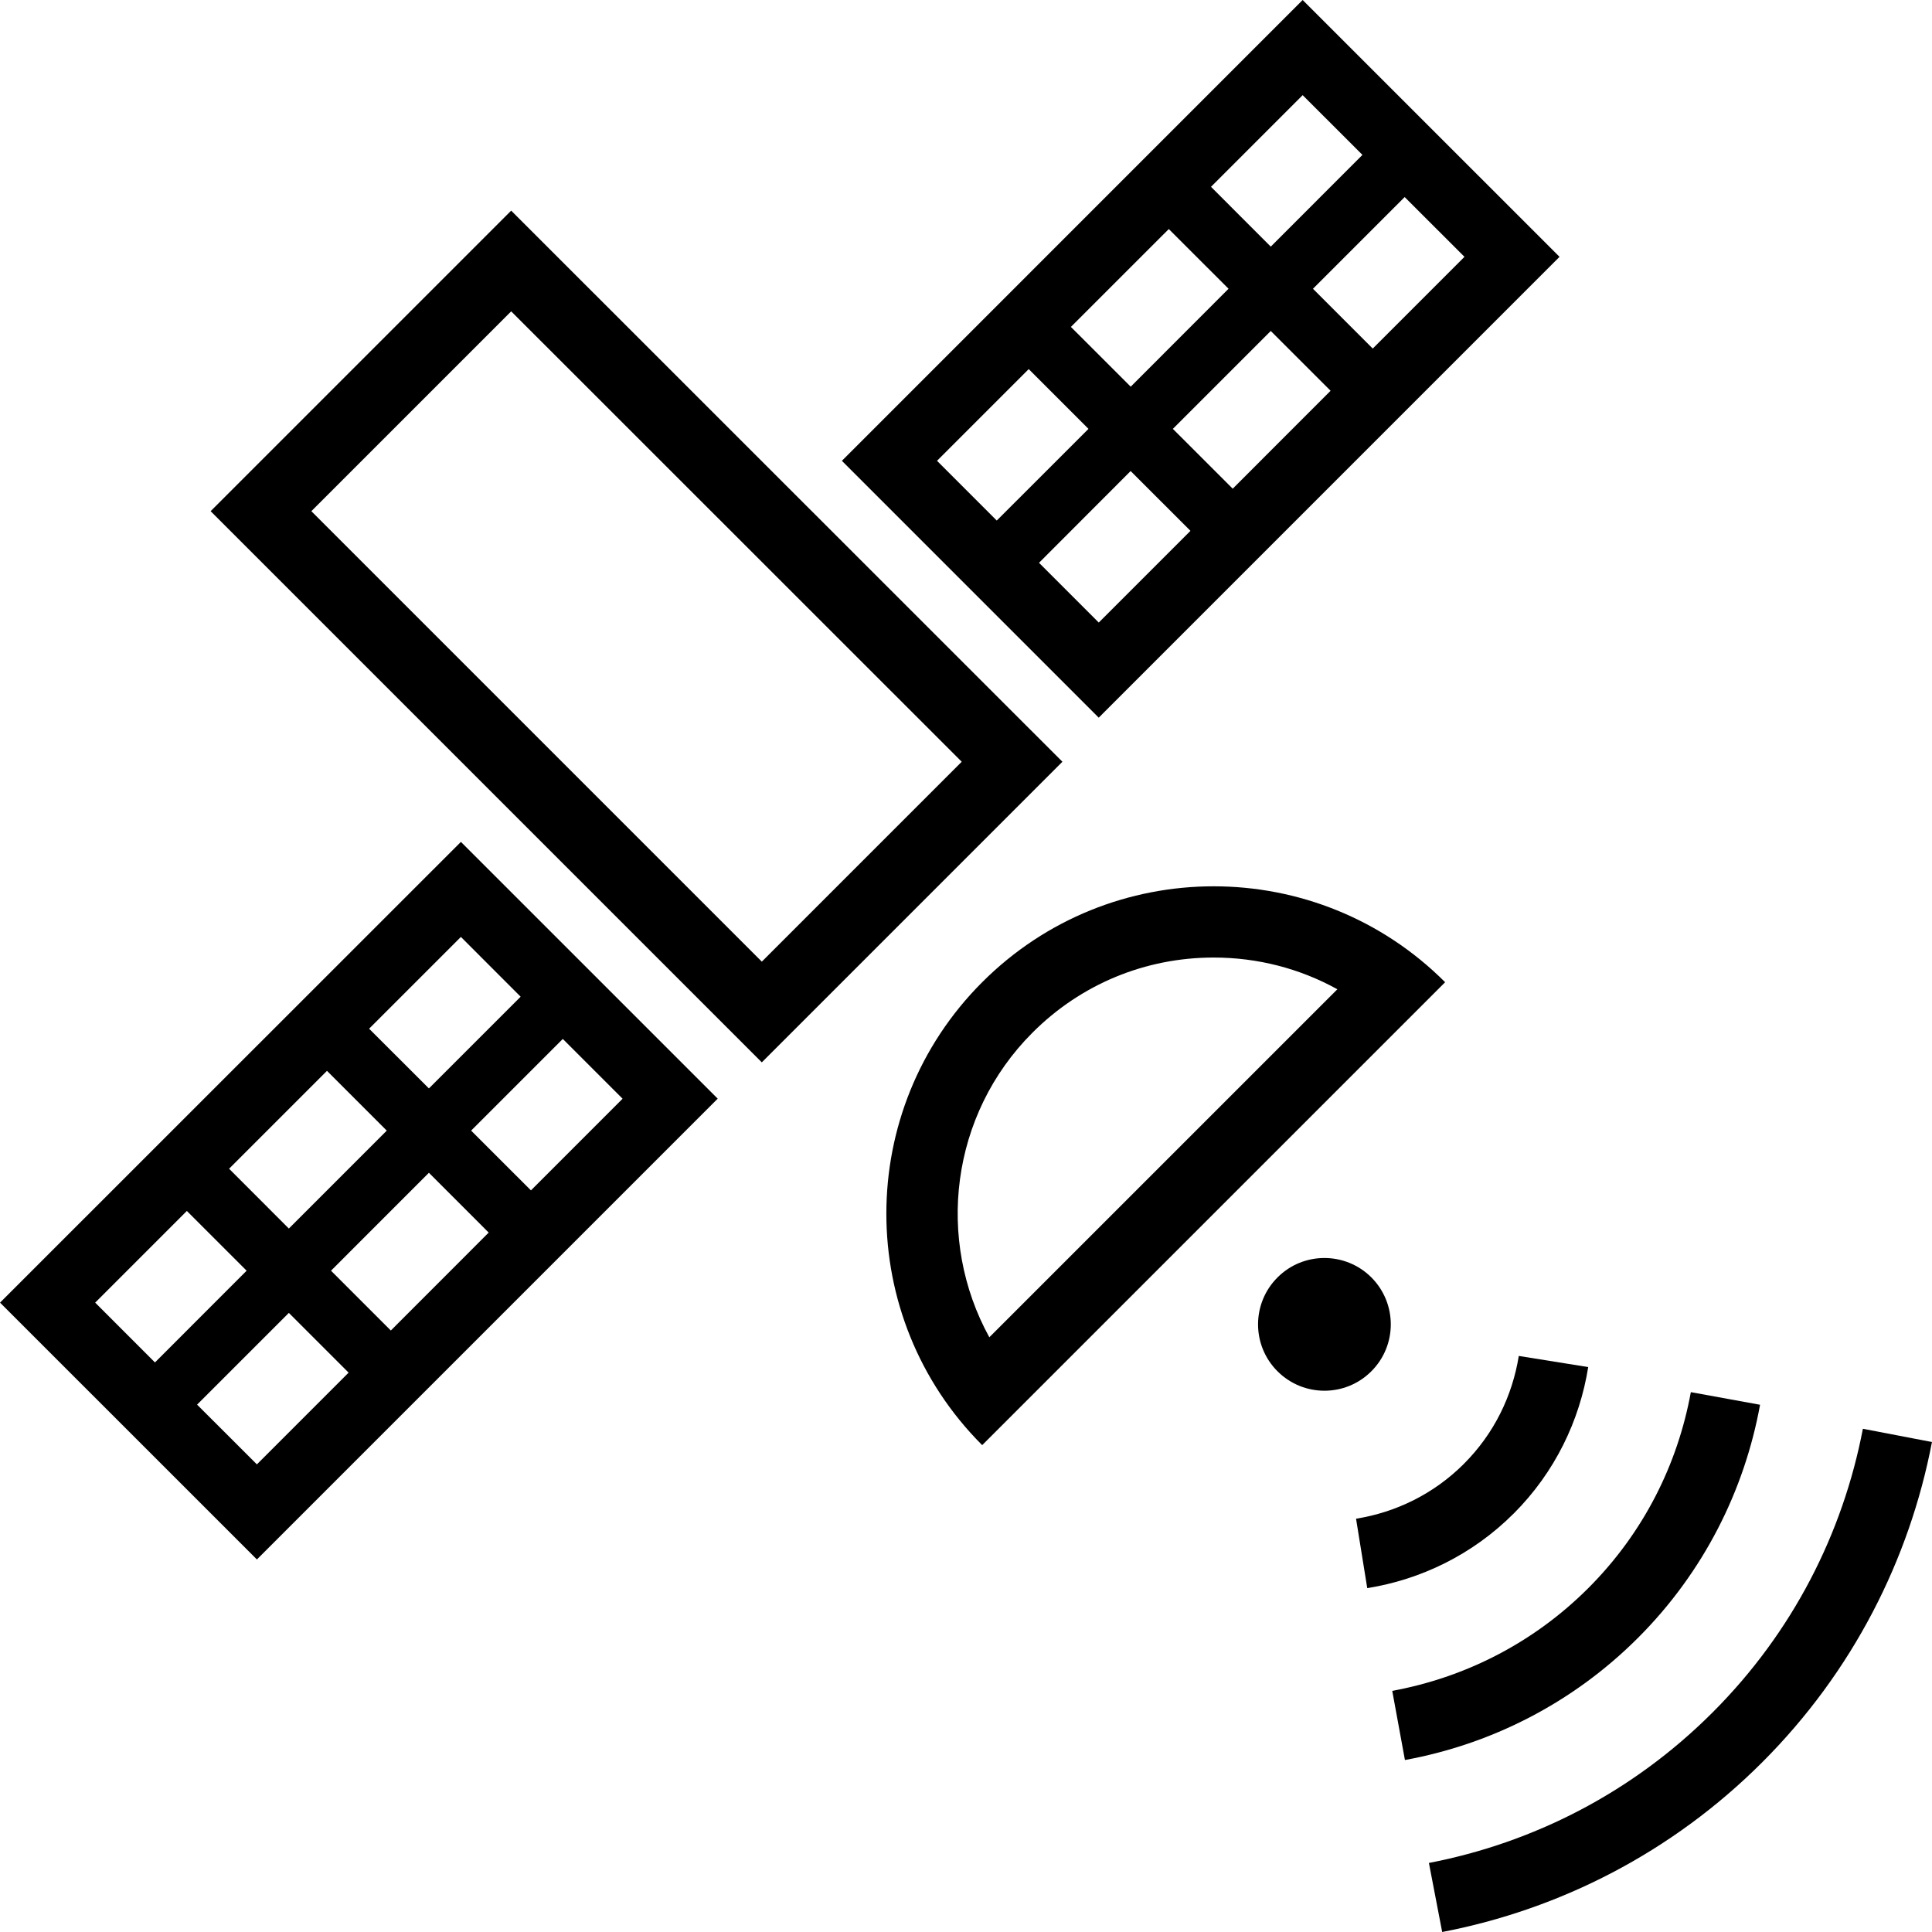
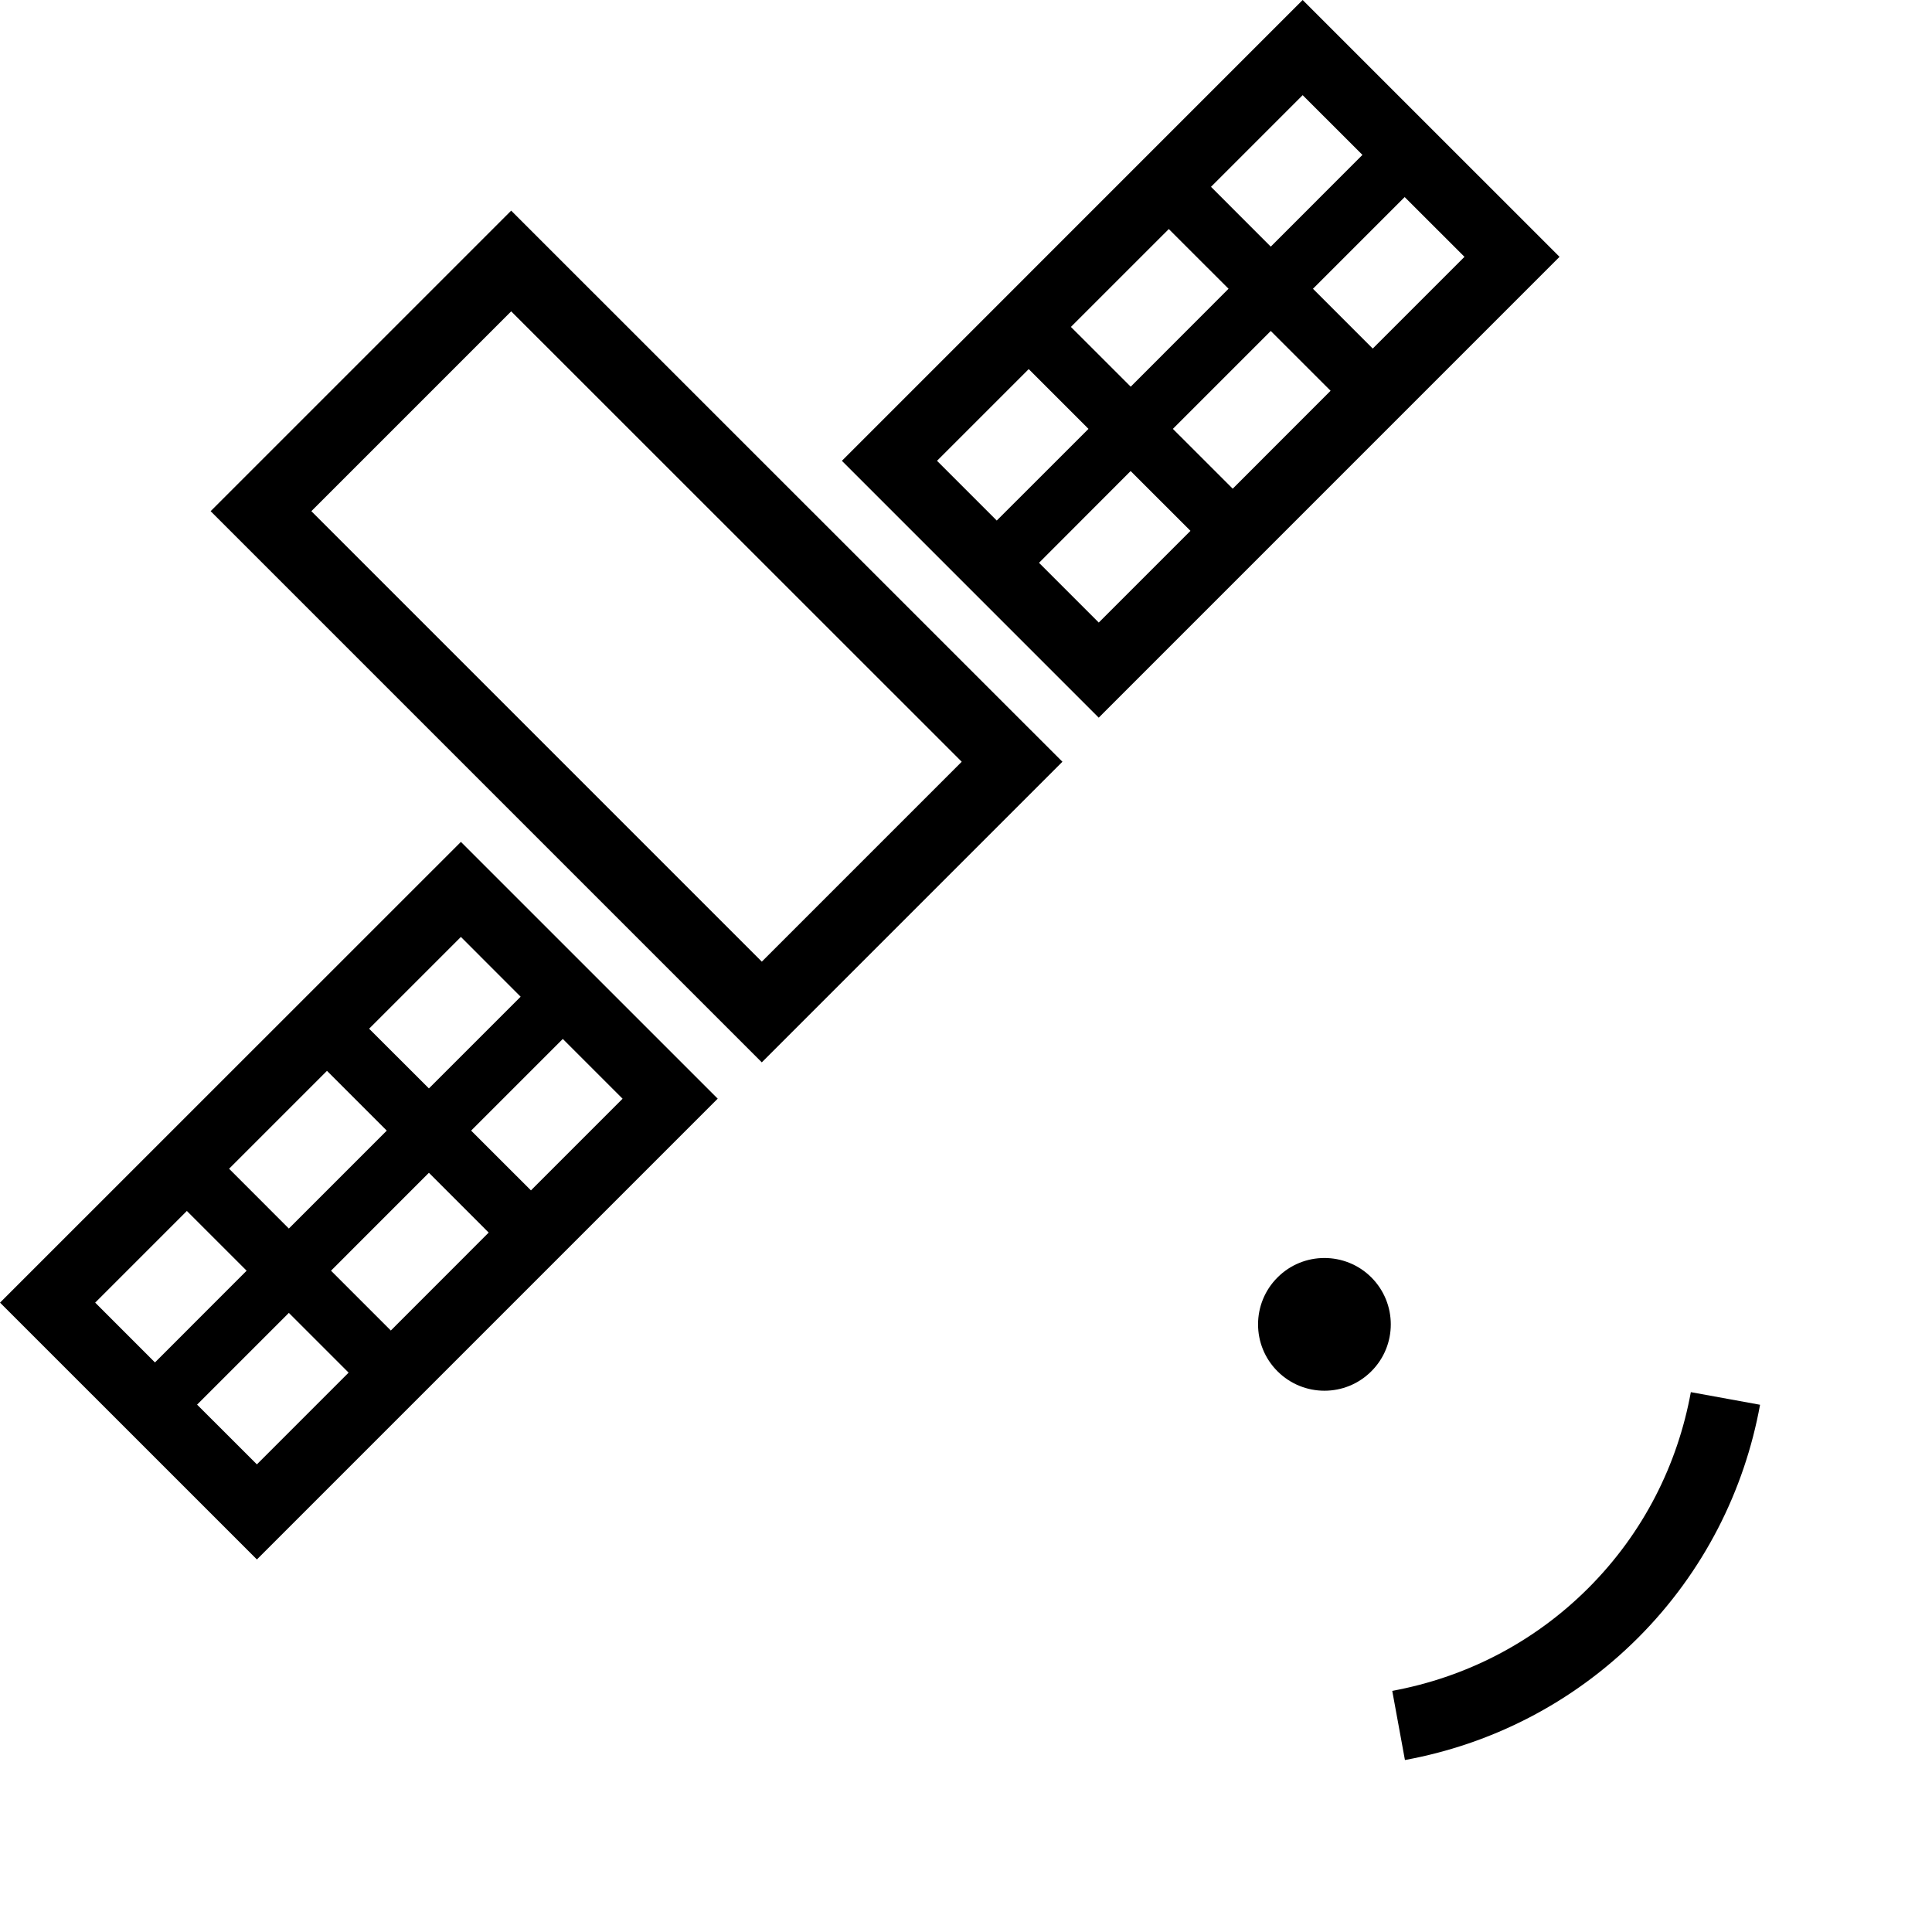
<svg xmlns="http://www.w3.org/2000/svg" height="64px" width="64px" version="1.1" id="_x32_" viewBox="0 0 512 512" xml:space="preserve" fill="#000000">
  <g id="SVGRepo_bgCarrier" stroke-width="0" />
  <g id="SVGRepo_tracerCarrier" stroke-linecap="round" stroke-linejoin="round" />
  <g id="SVGRepo_iconCarrier">
    <style type="text/css"> .st0{fill:#000000;} </style>
    <g>
-       <path class="st0" d="M321.637,234.88c-22.205,0-44.402,8.47-61.349,25.417c-33.86,33.869-33.86,88.793,0,122.679l122.688-122.679 C366.037,243.349,343.832,234.88,321.637,234.88z M273.637,273.646c12.823-12.832,29.867-19.888,48-19.888 c11.654,0,22.854,2.914,32.78,8.408l-92.234,92.224C247.991,328.596,251.809,295.464,273.637,273.646z" />
      <path class="st0" d="M135.467,55.819l-79.648,79.648l146.068,146.069l79.666-79.666L135.467,55.819z M82.509,135.467l52.958-52.958 L254.864,201.87l-52.976,52.976L82.509,135.467z" />
      <path class="st0" d="M413.29,68.063L345.219,0L223.11,122.118l68.062,68.071L413.29,68.063z M326.683,129.508l-15.86-15.851 l25.944-25.944l15.851,15.842L326.683,129.508z M388.101,68.063l-24.311,24.31l-15.842-15.85l24.302-24.302L388.101,68.063z M345.219,25.216l15.842,15.833L336.767,65.36l-15.841-15.851L345.219,25.216z M309.744,60.699l15.833,15.825l-25.926,25.952 L283.8,86.634L309.744,60.699z M248.317,122.118l24.303-24.302l15.841,15.842l-24.31,24.293L248.317,122.118z M299.633,124.83 l15.851,15.85l-24.302,24.302l-15.833-15.833L299.633,124.83z" />
      <path class="st0" d="M0.009,345.21l68.072,68.063l122.118-122.118l-68.054-68.045L0.009,345.21z M86.652,283.783l15.842,15.842 l-25.944,25.952l-15.841-15.851L86.652,283.783z M25.224,345.21l24.293-24.294l15.842,15.833L41.066,361.06L25.224,345.21z M68.081,388.075L52.23,372.242l24.32-24.312l15.834,15.833L68.081,388.075z M103.573,352.6l-15.851-15.851l25.943-25.952 l15.842,15.851L103.573,352.6z M164.992,291.172l-24.286,24.294l-15.851-15.842l24.294-24.293L164.992,291.172z M113.665,288.442 l-15.85-15.824l24.328-24.32l15.833,15.842L113.665,288.442z" />
      <path class="st0" d="M363.422,338.522c-6.864-6.846-18.01-6.854-24.856,0c-6.89,6.864-6.89,18.019-0.017,24.882 c6.881,6.872,18.01,6.872,24.873,0C370.293,356.541,370.293,345.412,363.422,338.522z" />
-       <path class="st0" d="M493.683,378.64c-5.292,27.61-18.536,53.888-39.836,75.18c-21.31,21.31-47.587,34.562-75.172,39.881 L382.194,512c31.087-5.976,60.831-20.993,84.835-44.997c24.004-24.004,39.002-53.756,44.962-84.852L493.683,378.64z" />
      <path class="st0" d="M466.433,372.277l-18.343-3.344c-3.484,19.089-12.49,37.248-27.181,51.94 c-14.701,14.692-32.877,23.714-51.949,27.225l3.361,18.325c22.608-4.124,44.313-14.92,61.77-32.377 C451.53,416.608,462.316,394.894,466.433,372.277z" />
-       <path class="st0" d="M401.143,401.108c10.928-10.928,17.492-24.645,19.748-38.82l-18.396-2.949 c-1.702,10.532-6.494,20.538-14.542,28.586v0.008c-8.066,8.049-18.063,12.849-28.586,14.543l2.967,18.396 c14.157-2.265,27.866-8.829,38.792-19.757L401.143,401.108z" />
    </g>
  </g>
</svg>